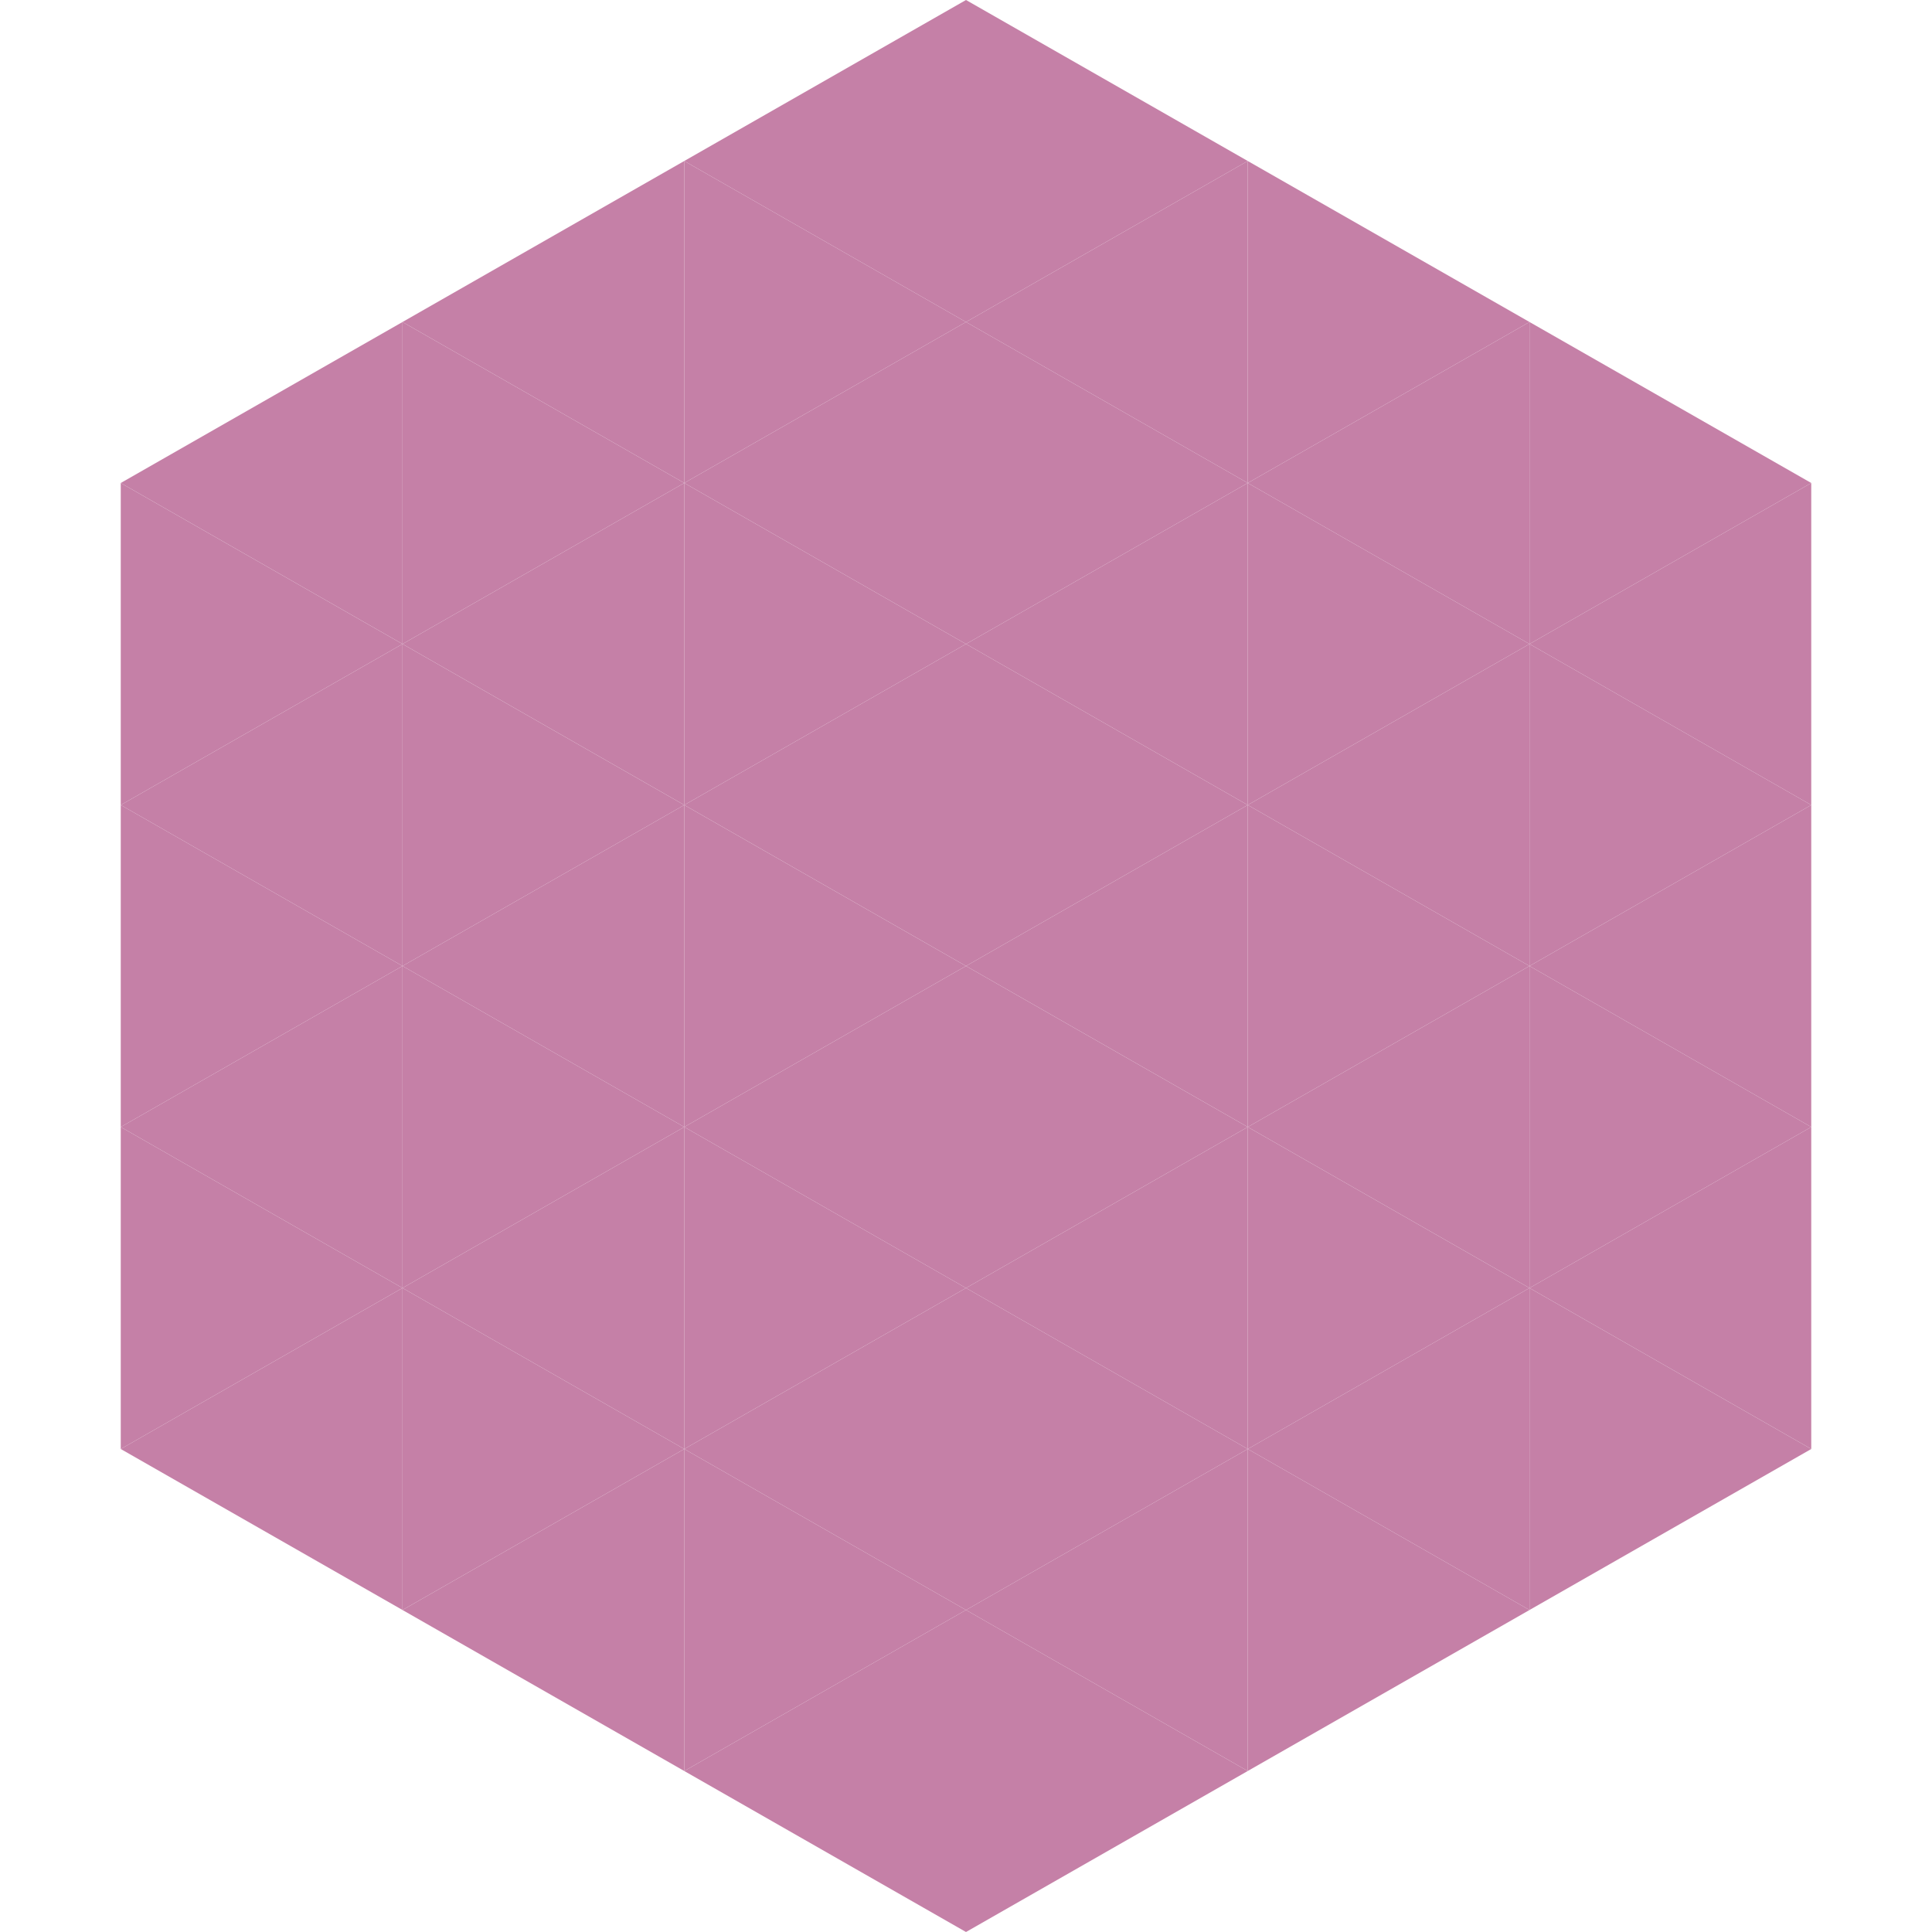
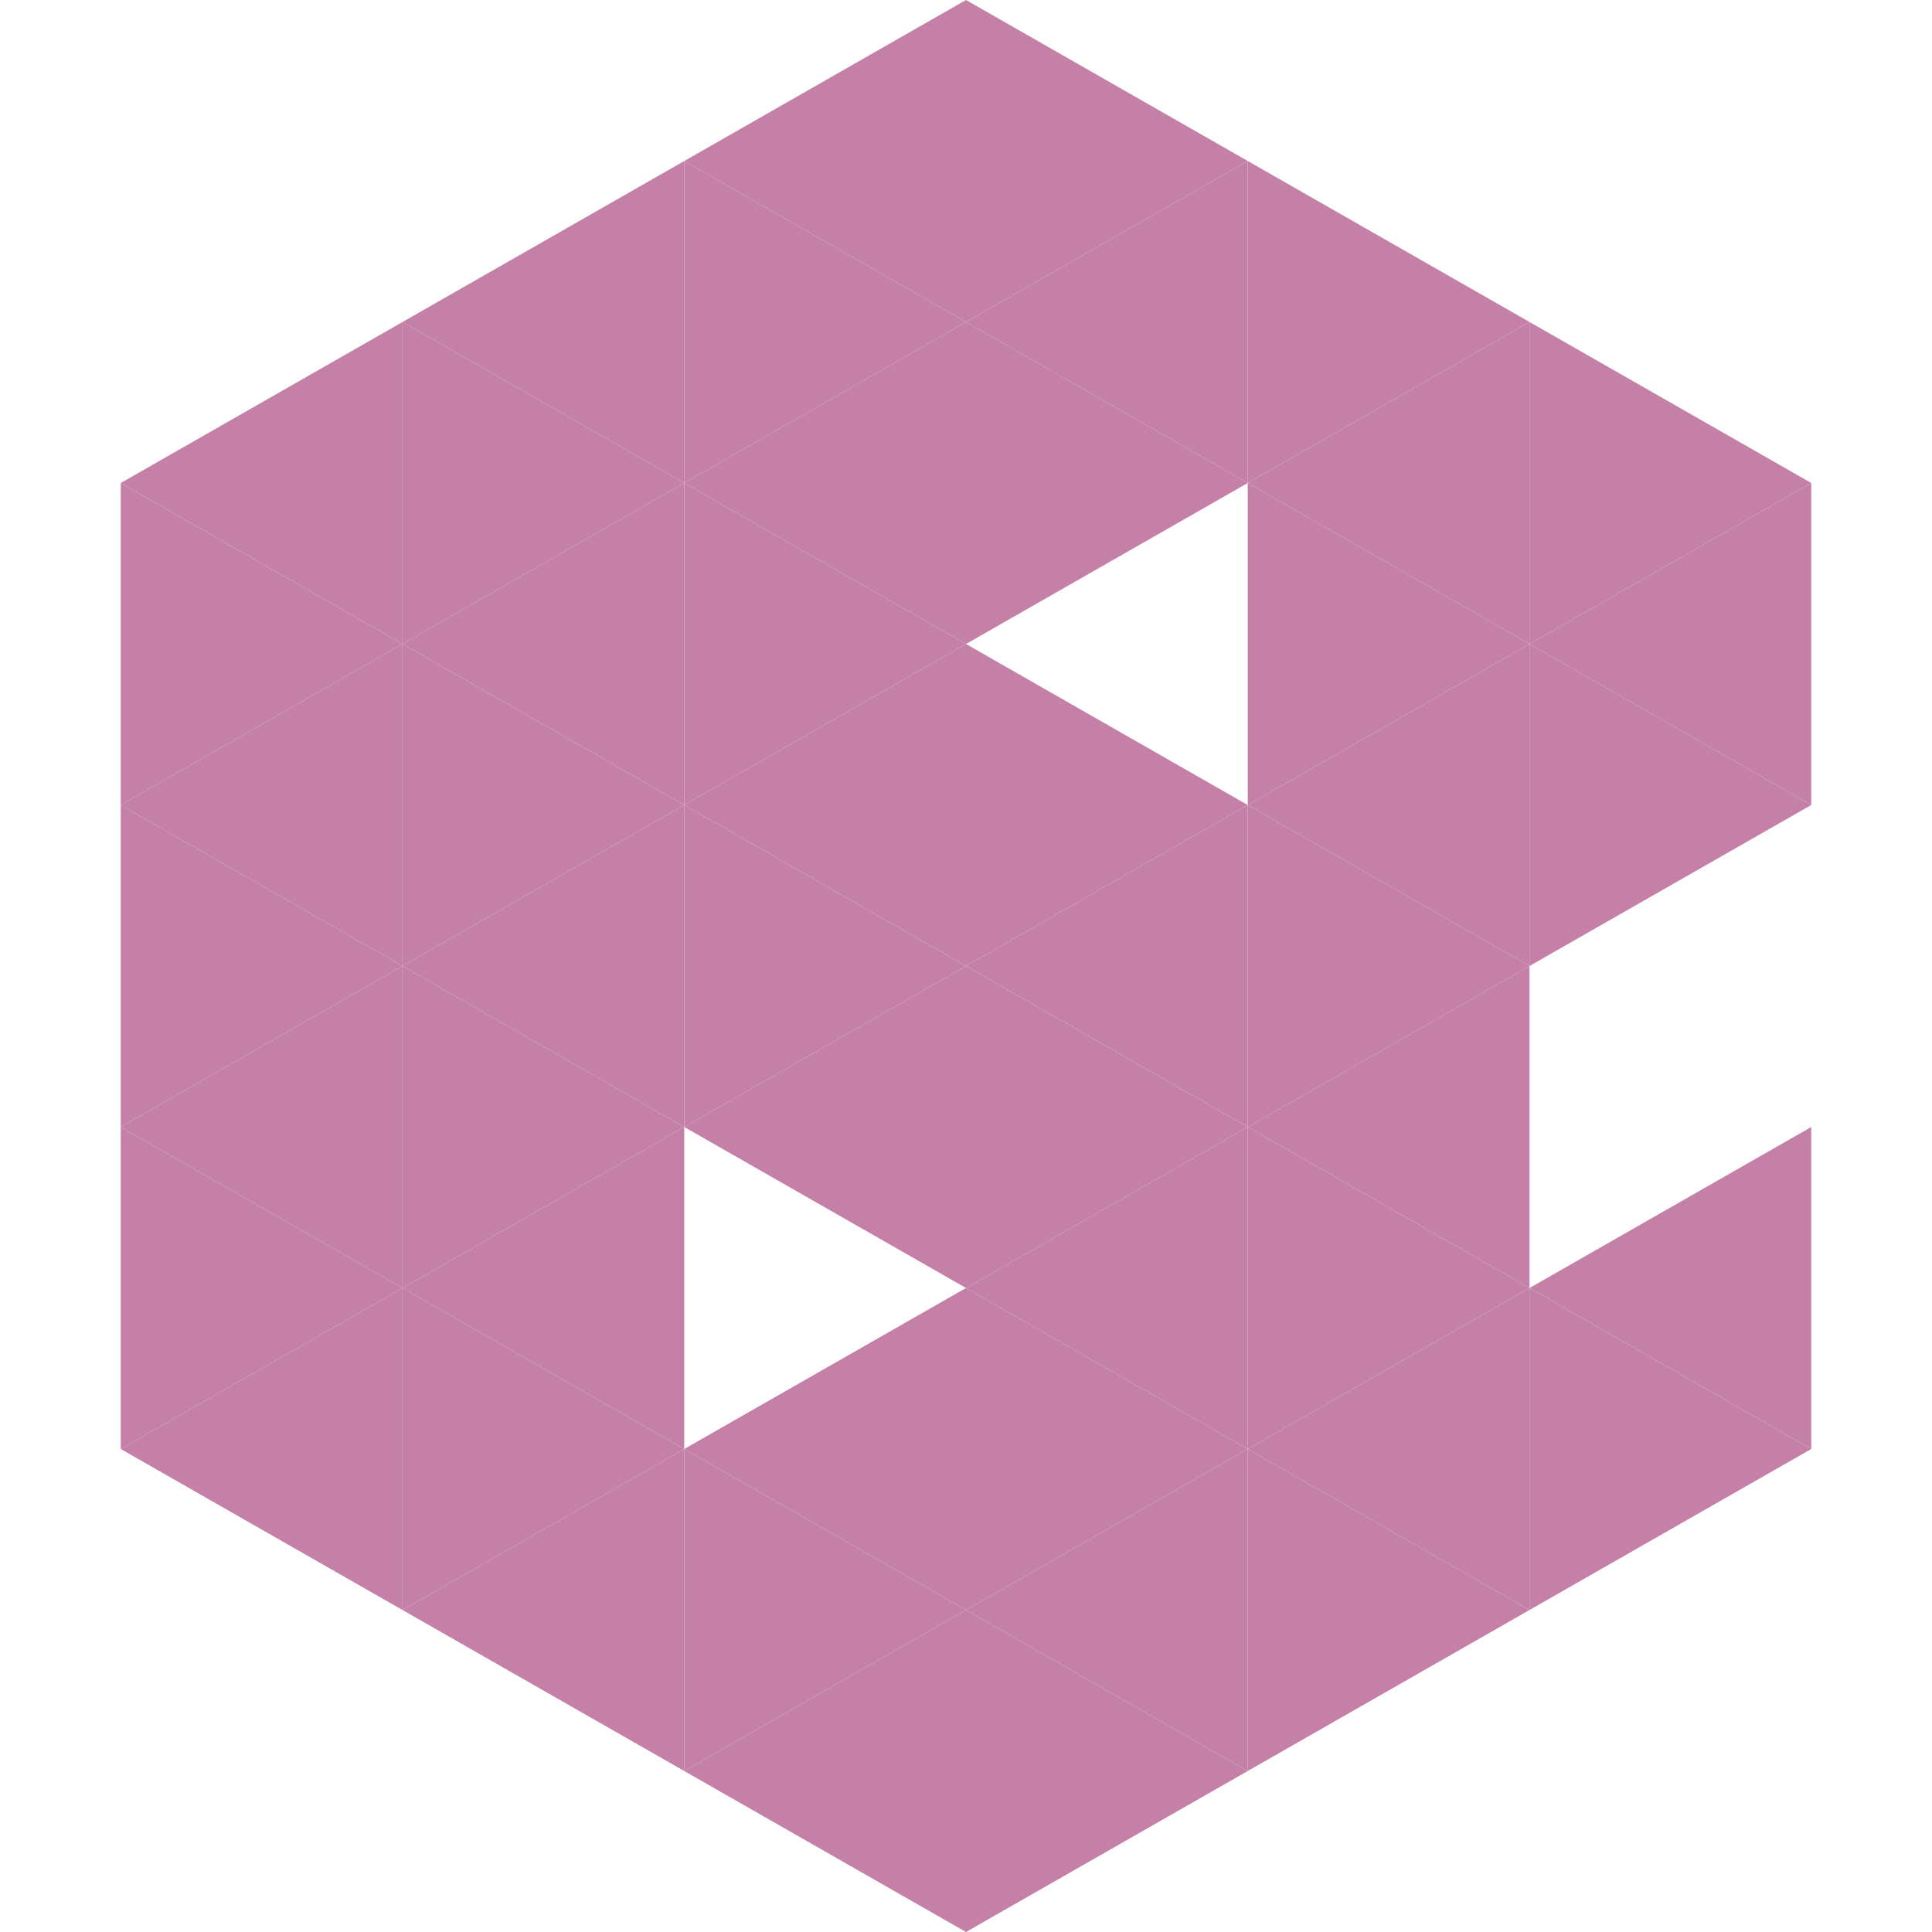
<svg xmlns="http://www.w3.org/2000/svg" width="240" height="240">
  <polygon points="50,40 15,60 50,80" style="fill:rgb(197,128,167)" />
  <polygon points="190,40 225,60 190,80" style="fill:rgb(197,128,167)" />
  <polygon points="15,60 50,80 15,100" style="fill:rgb(197,128,167)" />
  <polygon points="225,60 190,80 225,100" style="fill:rgb(197,128,167)" />
  <polygon points="50,80 15,100 50,120" style="fill:rgb(197,128,167)" />
  <polygon points="190,80 225,100 190,120" style="fill:rgb(197,128,167)" />
  <polygon points="15,100 50,120 15,140" style="fill:rgb(197,128,167)" />
-   <polygon points="225,100 190,120 225,140" style="fill:rgb(197,128,167)" />
  <polygon points="50,120 15,140 50,160" style="fill:rgb(197,128,167)" />
-   <polygon points="190,120 225,140 190,160" style="fill:rgb(197,128,167)" />
  <polygon points="15,140 50,160 15,180" style="fill:rgb(197,128,167)" />
  <polygon points="225,140 190,160 225,180" style="fill:rgb(197,128,167)" />
  <polygon points="50,160 15,180 50,200" style="fill:rgb(197,128,167)" />
  <polygon points="190,160 225,180 190,200" style="fill:rgb(197,128,167)" />
  <polygon points="15,180 50,200 15,220" style="fill:rgb(255,255,255); fill-opacity:0" />
  <polygon points="225,180 190,200 225,220" style="fill:rgb(255,255,255); fill-opacity:0" />
  <polygon points="50,0 85,20 50,40" style="fill:rgb(255,255,255); fill-opacity:0" />
  <polygon points="190,0 155,20 190,40" style="fill:rgb(255,255,255); fill-opacity:0" />
  <polygon points="85,20 50,40 85,60" style="fill:rgb(197,128,167)" />
  <polygon points="155,20 190,40 155,60" style="fill:rgb(197,128,167)" />
  <polygon points="50,40 85,60 50,80" style="fill:rgb(197,128,167)" />
  <polygon points="190,40 155,60 190,80" style="fill:rgb(197,128,167)" />
  <polygon points="85,60 50,80 85,100" style="fill:rgb(197,128,167)" />
  <polygon points="155,60 190,80 155,100" style="fill:rgb(197,128,167)" />
  <polygon points="50,80 85,100 50,120" style="fill:rgb(197,128,167)" />
  <polygon points="190,80 155,100 190,120" style="fill:rgb(197,128,167)" />
  <polygon points="85,100 50,120 85,140" style="fill:rgb(197,128,167)" />
  <polygon points="155,100 190,120 155,140" style="fill:rgb(197,128,167)" />
  <polygon points="50,120 85,140 50,160" style="fill:rgb(197,128,167)" />
  <polygon points="190,120 155,140 190,160" style="fill:rgb(197,128,167)" />
  <polygon points="85,140 50,160 85,180" style="fill:rgb(197,128,167)" />
  <polygon points="155,140 190,160 155,180" style="fill:rgb(197,128,167)" />
  <polygon points="50,160 85,180 50,200" style="fill:rgb(197,128,167)" />
  <polygon points="190,160 155,180 190,200" style="fill:rgb(197,128,167)" />
  <polygon points="85,180 50,200 85,220" style="fill:rgb(197,128,167)" />
  <polygon points="155,180 190,200 155,220" style="fill:rgb(197,128,167)" />
  <polygon points="120,0 85,20 120,40" style="fill:rgb(197,128,167)" />
  <polygon points="120,0 155,20 120,40" style="fill:rgb(197,128,167)" />
  <polygon points="85,20 120,40 85,60" style="fill:rgb(197,128,167)" />
  <polygon points="155,20 120,40 155,60" style="fill:rgb(197,128,167)" />
  <polygon points="120,40 85,60 120,80" style="fill:rgb(197,128,167)" />
  <polygon points="120,40 155,60 120,80" style="fill:rgb(197,128,167)" />
  <polygon points="85,60 120,80 85,100" style="fill:rgb(197,128,167)" />
-   <polygon points="155,60 120,80 155,100" style="fill:rgb(197,128,167)" />
  <polygon points="120,80 85,100 120,120" style="fill:rgb(197,128,167)" />
  <polygon points="120,80 155,100 120,120" style="fill:rgb(197,128,167)" />
  <polygon points="85,100 120,120 85,140" style="fill:rgb(197,128,167)" />
  <polygon points="155,100 120,120 155,140" style="fill:rgb(197,128,167)" />
  <polygon points="120,120 85,140 120,160" style="fill:rgb(197,128,167)" />
  <polygon points="120,120 155,140 120,160" style="fill:rgb(197,128,167)" />
-   <polygon points="85,140 120,160 85,180" style="fill:rgb(197,128,167)" />
  <polygon points="155,140 120,160 155,180" style="fill:rgb(197,128,167)" />
  <polygon points="120,160 85,180 120,200" style="fill:rgb(197,128,167)" />
  <polygon points="120,160 155,180 120,200" style="fill:rgb(197,128,167)" />
  <polygon points="85,180 120,200 85,220" style="fill:rgb(197,128,167)" />
  <polygon points="155,180 120,200 155,220" style="fill:rgb(197,128,167)" />
  <polygon points="120,200 85,220 120,240" style="fill:rgb(197,128,167)" />
  <polygon points="120,200 155,220 120,240" style="fill:rgb(197,128,167)" />
  <polygon points="85,220 120,240 85,260" style="fill:rgb(255,255,255); fill-opacity:0" />
  <polygon points="155,220 120,240 155,260" style="fill:rgb(255,255,255); fill-opacity:0" />
</svg>